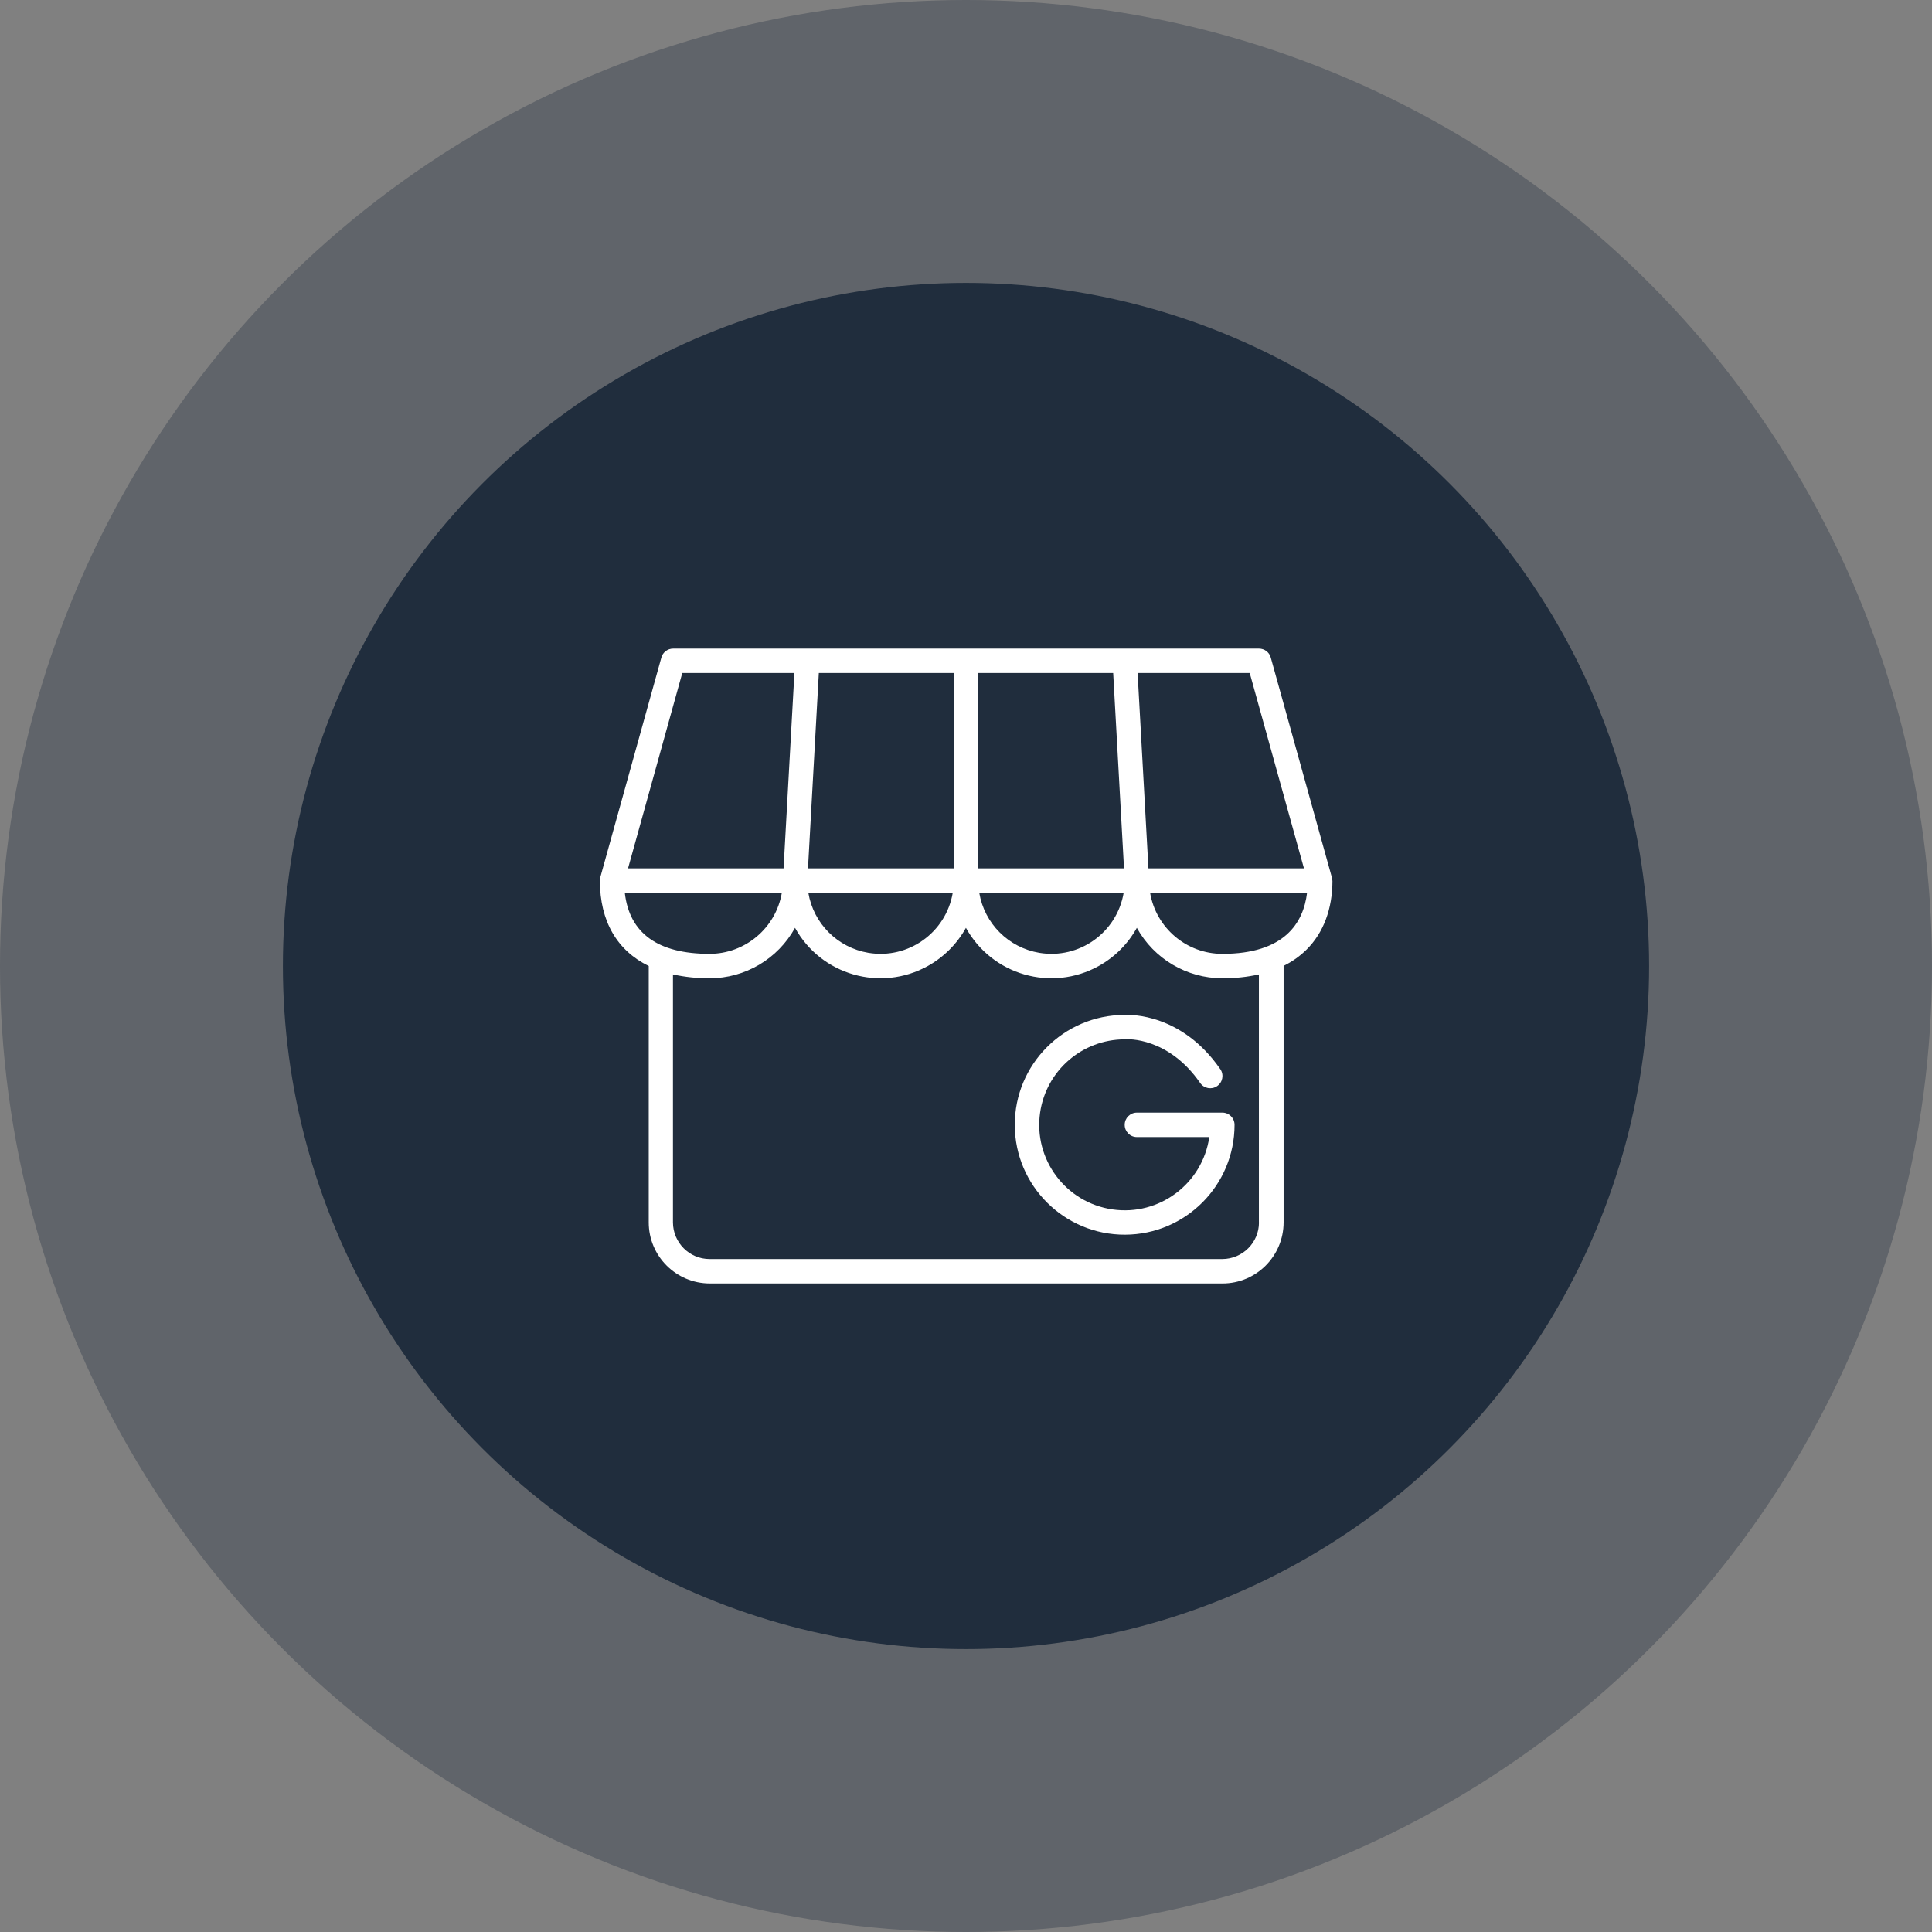
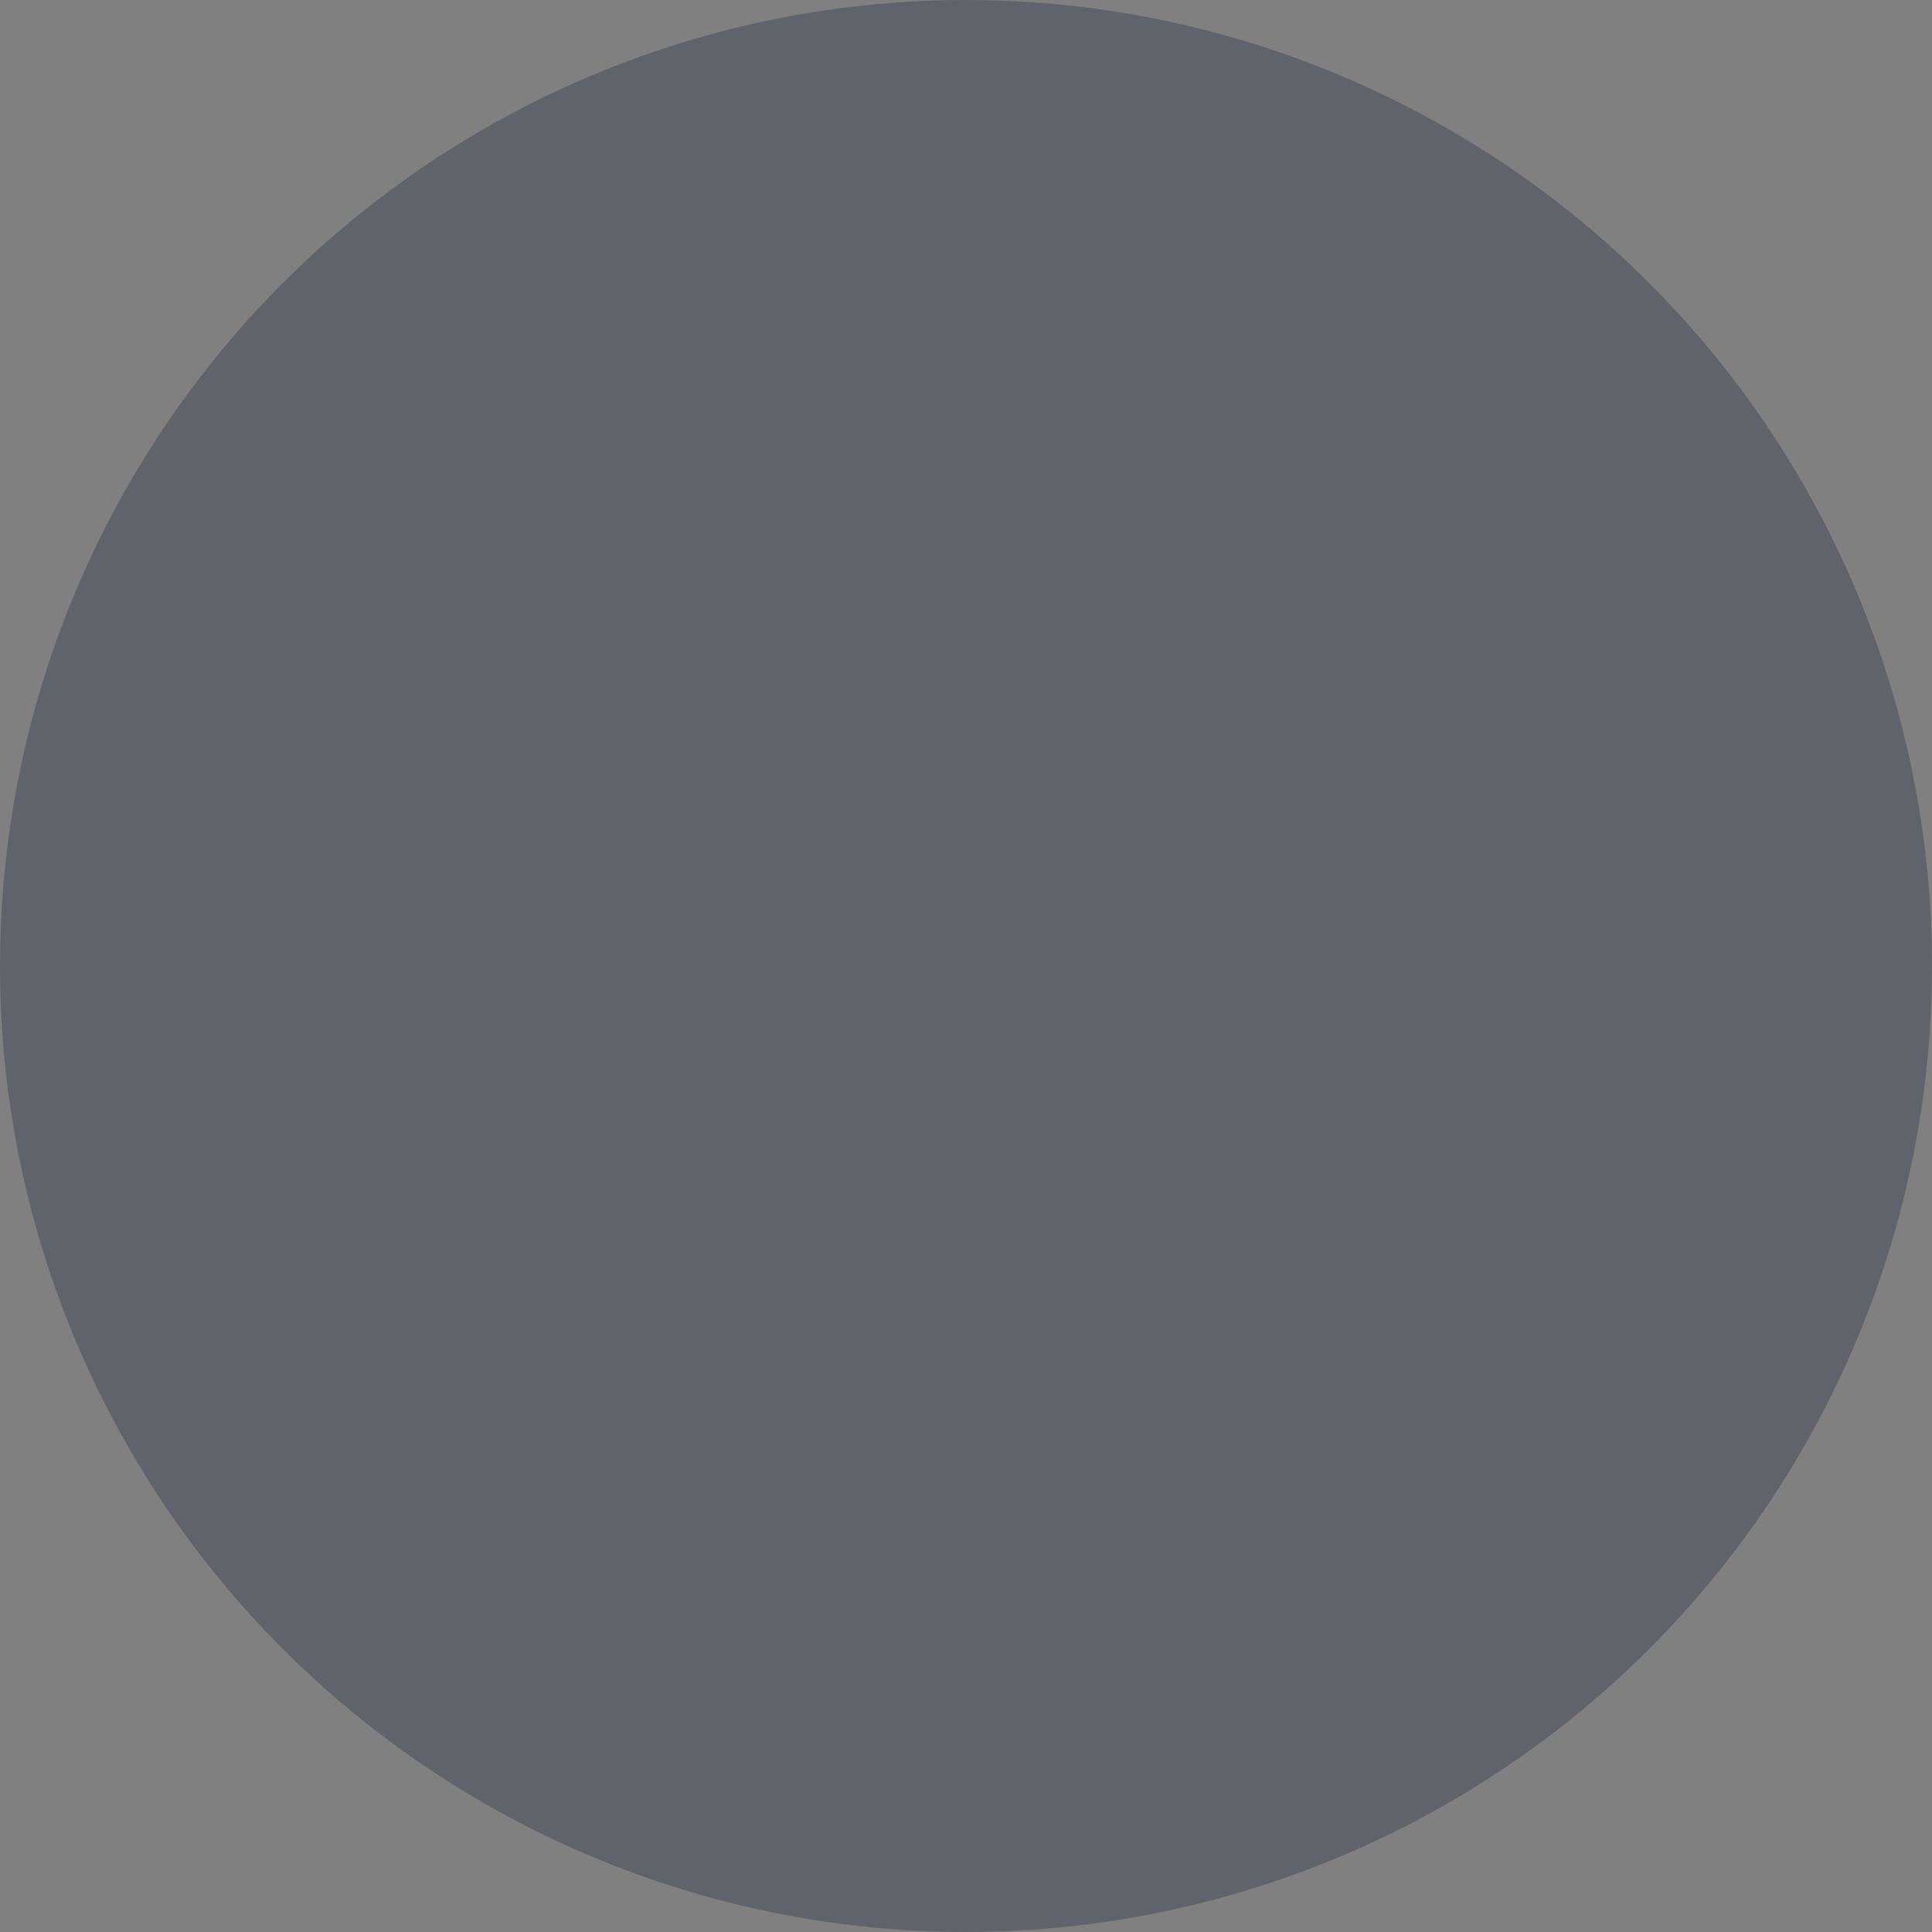
<svg xmlns="http://www.w3.org/2000/svg" id="Layer_2" viewBox="0 0 280 280">
  <rect x="0" y="0" width="280" height="280" fill="#808080" stroke="none" />
  <defs>
    <style>.cls-1{opacity:.33;}.cls-1,.cls-2{fill:#202d3d;}.cls-1,.cls-2,.cls-3{stroke-width:0px;}.cls-3{fill:#fff;}</style>
  </defs>
  <g id="Layer_1-2">
    <circle class="cls-1" cx="140" cy="140" r="140" />
-     <circle class="cls-2" cx="140" cy="140" r="99" />
-     <path class="cls-3" d="m163,150.62s.09,0,.13,0c.25-.02,6.18-.34,10.8,6.32.55.81,1.65,1.02,2.46.47.81-.55,1.02-1.65.47-2.46,0,0-.01-.02-.02-.02-5.56-8.03-12.96-7.89-13.9-7.84-8.79.03-15.9,7.19-15.87,15.98.03,8.79,7.19,15.9,15.98,15.87,8.77-.03,15.87-7.15,15.87-15.92,0-.98-.79-1.77-1.77-1.77h-12.38c-.98,0-1.77.79-1.77,1.77s.79,1.77,1.77,1.77h10.49c-.98,6.77-7.26,11.47-14.03,10.49-6.77-.98-11.47-7.26-10.49-14.03.88-6.09,6.1-10.61,12.26-10.62Z" />
-     <path class="cls-3" d="m193.08,127.62c0-.16-.02-.32-.06-.47l-8.85-31.85c-.21-.77-.91-1.3-1.7-1.3h-84.92c-.79,0-1.49.53-1.7,1.3l-8.85,31.85c-.04.15-.06.31-.06.47,0,5.9,2.5,10.15,7.08,12.38v37.16c0,4.88,3.96,8.84,8.85,8.85h74.31c4.88,0,8.84-3.96,8.85-8.85v-37.18c1.23-.6,2.35-1.39,3.32-2.35,2.46-2.44,3.76-5.9,3.76-10.01Zm-4.1-1.77h-22.54l-1.57-28.31h16.25l7.86,28.31Zm-50.75-28.31v28.31h-21.13l1.57-28.31h19.56Zm23.1,0l1.57,28.31h-21.13v-28.31h19.56Zm-23.25,31.85c-.98,5.78-6.45,9.67-12.23,8.7-4.46-.75-7.95-4.24-8.7-8.7h20.93Zm24.77,0c-.98,5.78-6.45,9.67-12.23,8.7-4.46-.75-7.95-4.24-8.7-8.7h20.93Zm-63.97-31.85h16.25l-1.57,28.31h-22.54l7.86-28.31Zm-8.32,31.85h22.75c-.87,5.1-5.29,8.84-10.47,8.85-7.5,0-11.62-2.98-12.29-8.85Zm91.9,47.77c0,2.93-2.38,5.3-5.31,5.31h-74.31c-2.93,0-5.3-2.38-5.31-5.31v-35.94c1.74.38,3.52.57,5.31.56,5.15,0,9.89-2.8,12.38-7.31,3.78,6.84,12.39,9.32,19.23,5.54,2.33-1.29,4.25-3.21,5.54-5.54,3.78,6.84,12.39,9.32,19.23,5.54,2.33-1.29,4.25-3.21,5.54-5.54,2.49,4.51,7.24,7.3,12.38,7.31,1.78.01,3.56-.17,5.31-.56v35.94Zm-5.31-38.92c-5.18,0-9.6-3.74-10.47-8.85h22.75c-.53,4.37-3.27,8.85-12.28,8.85Z" />
  </g>
</svg>